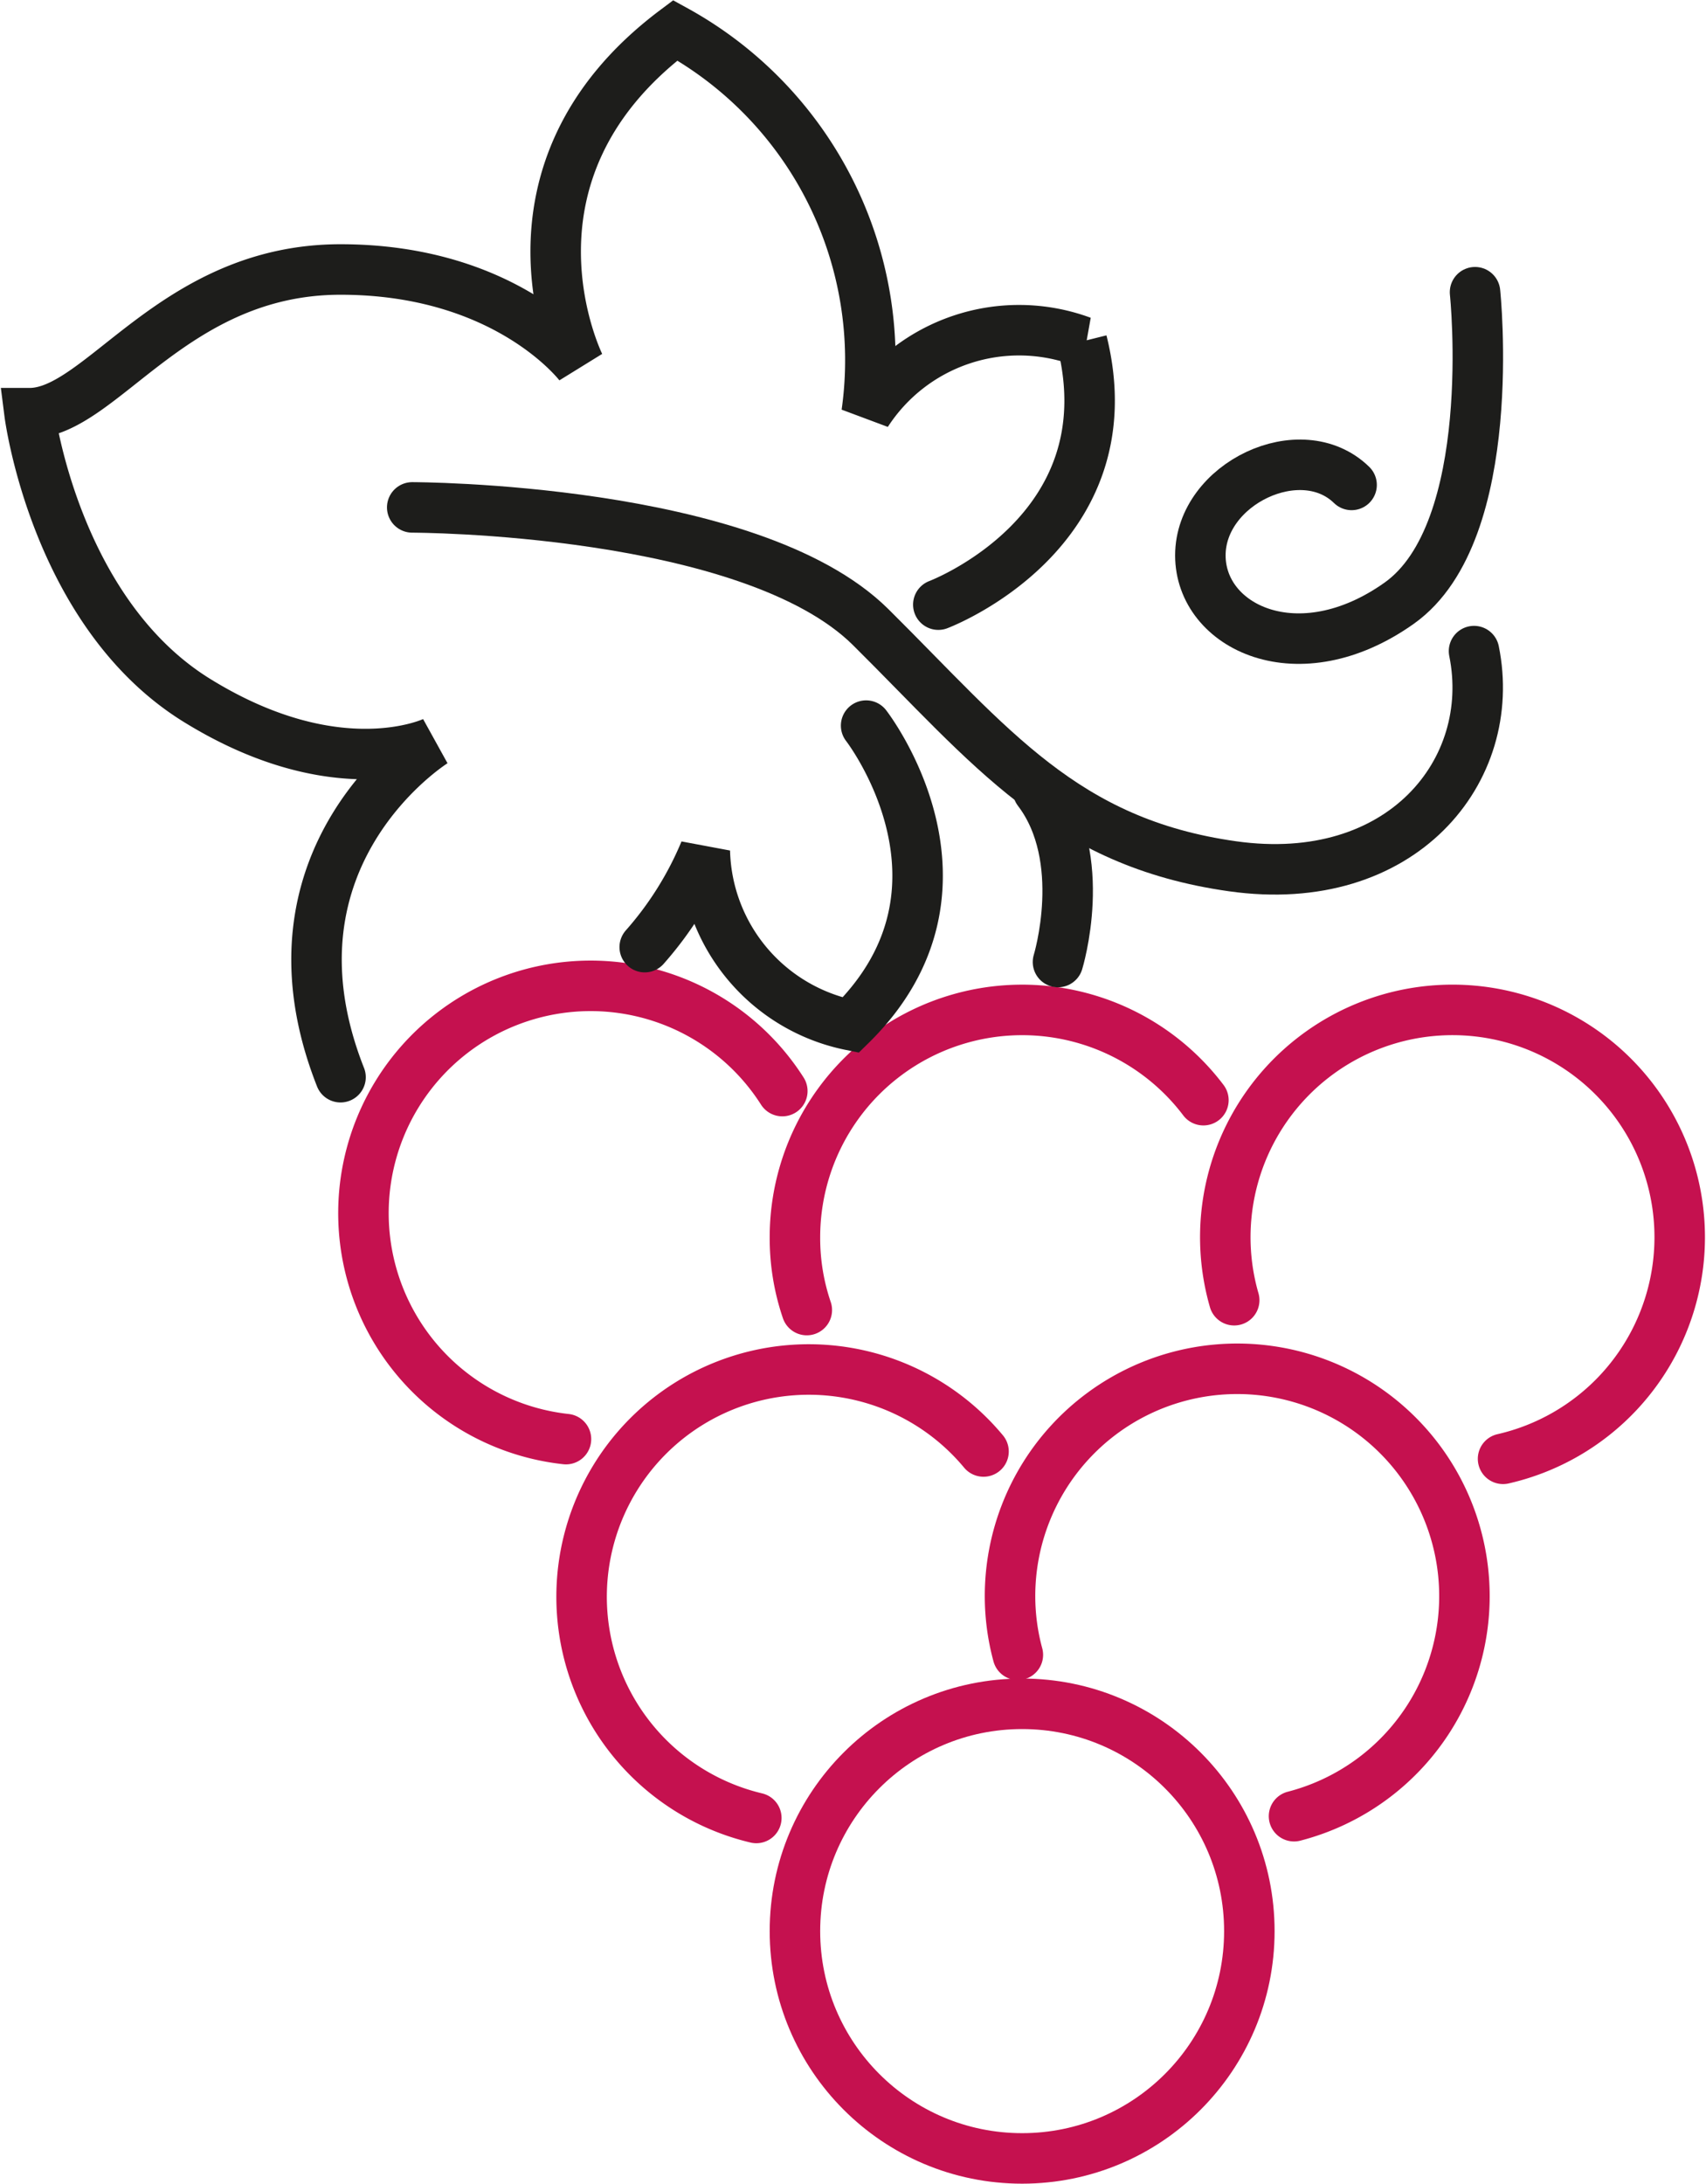
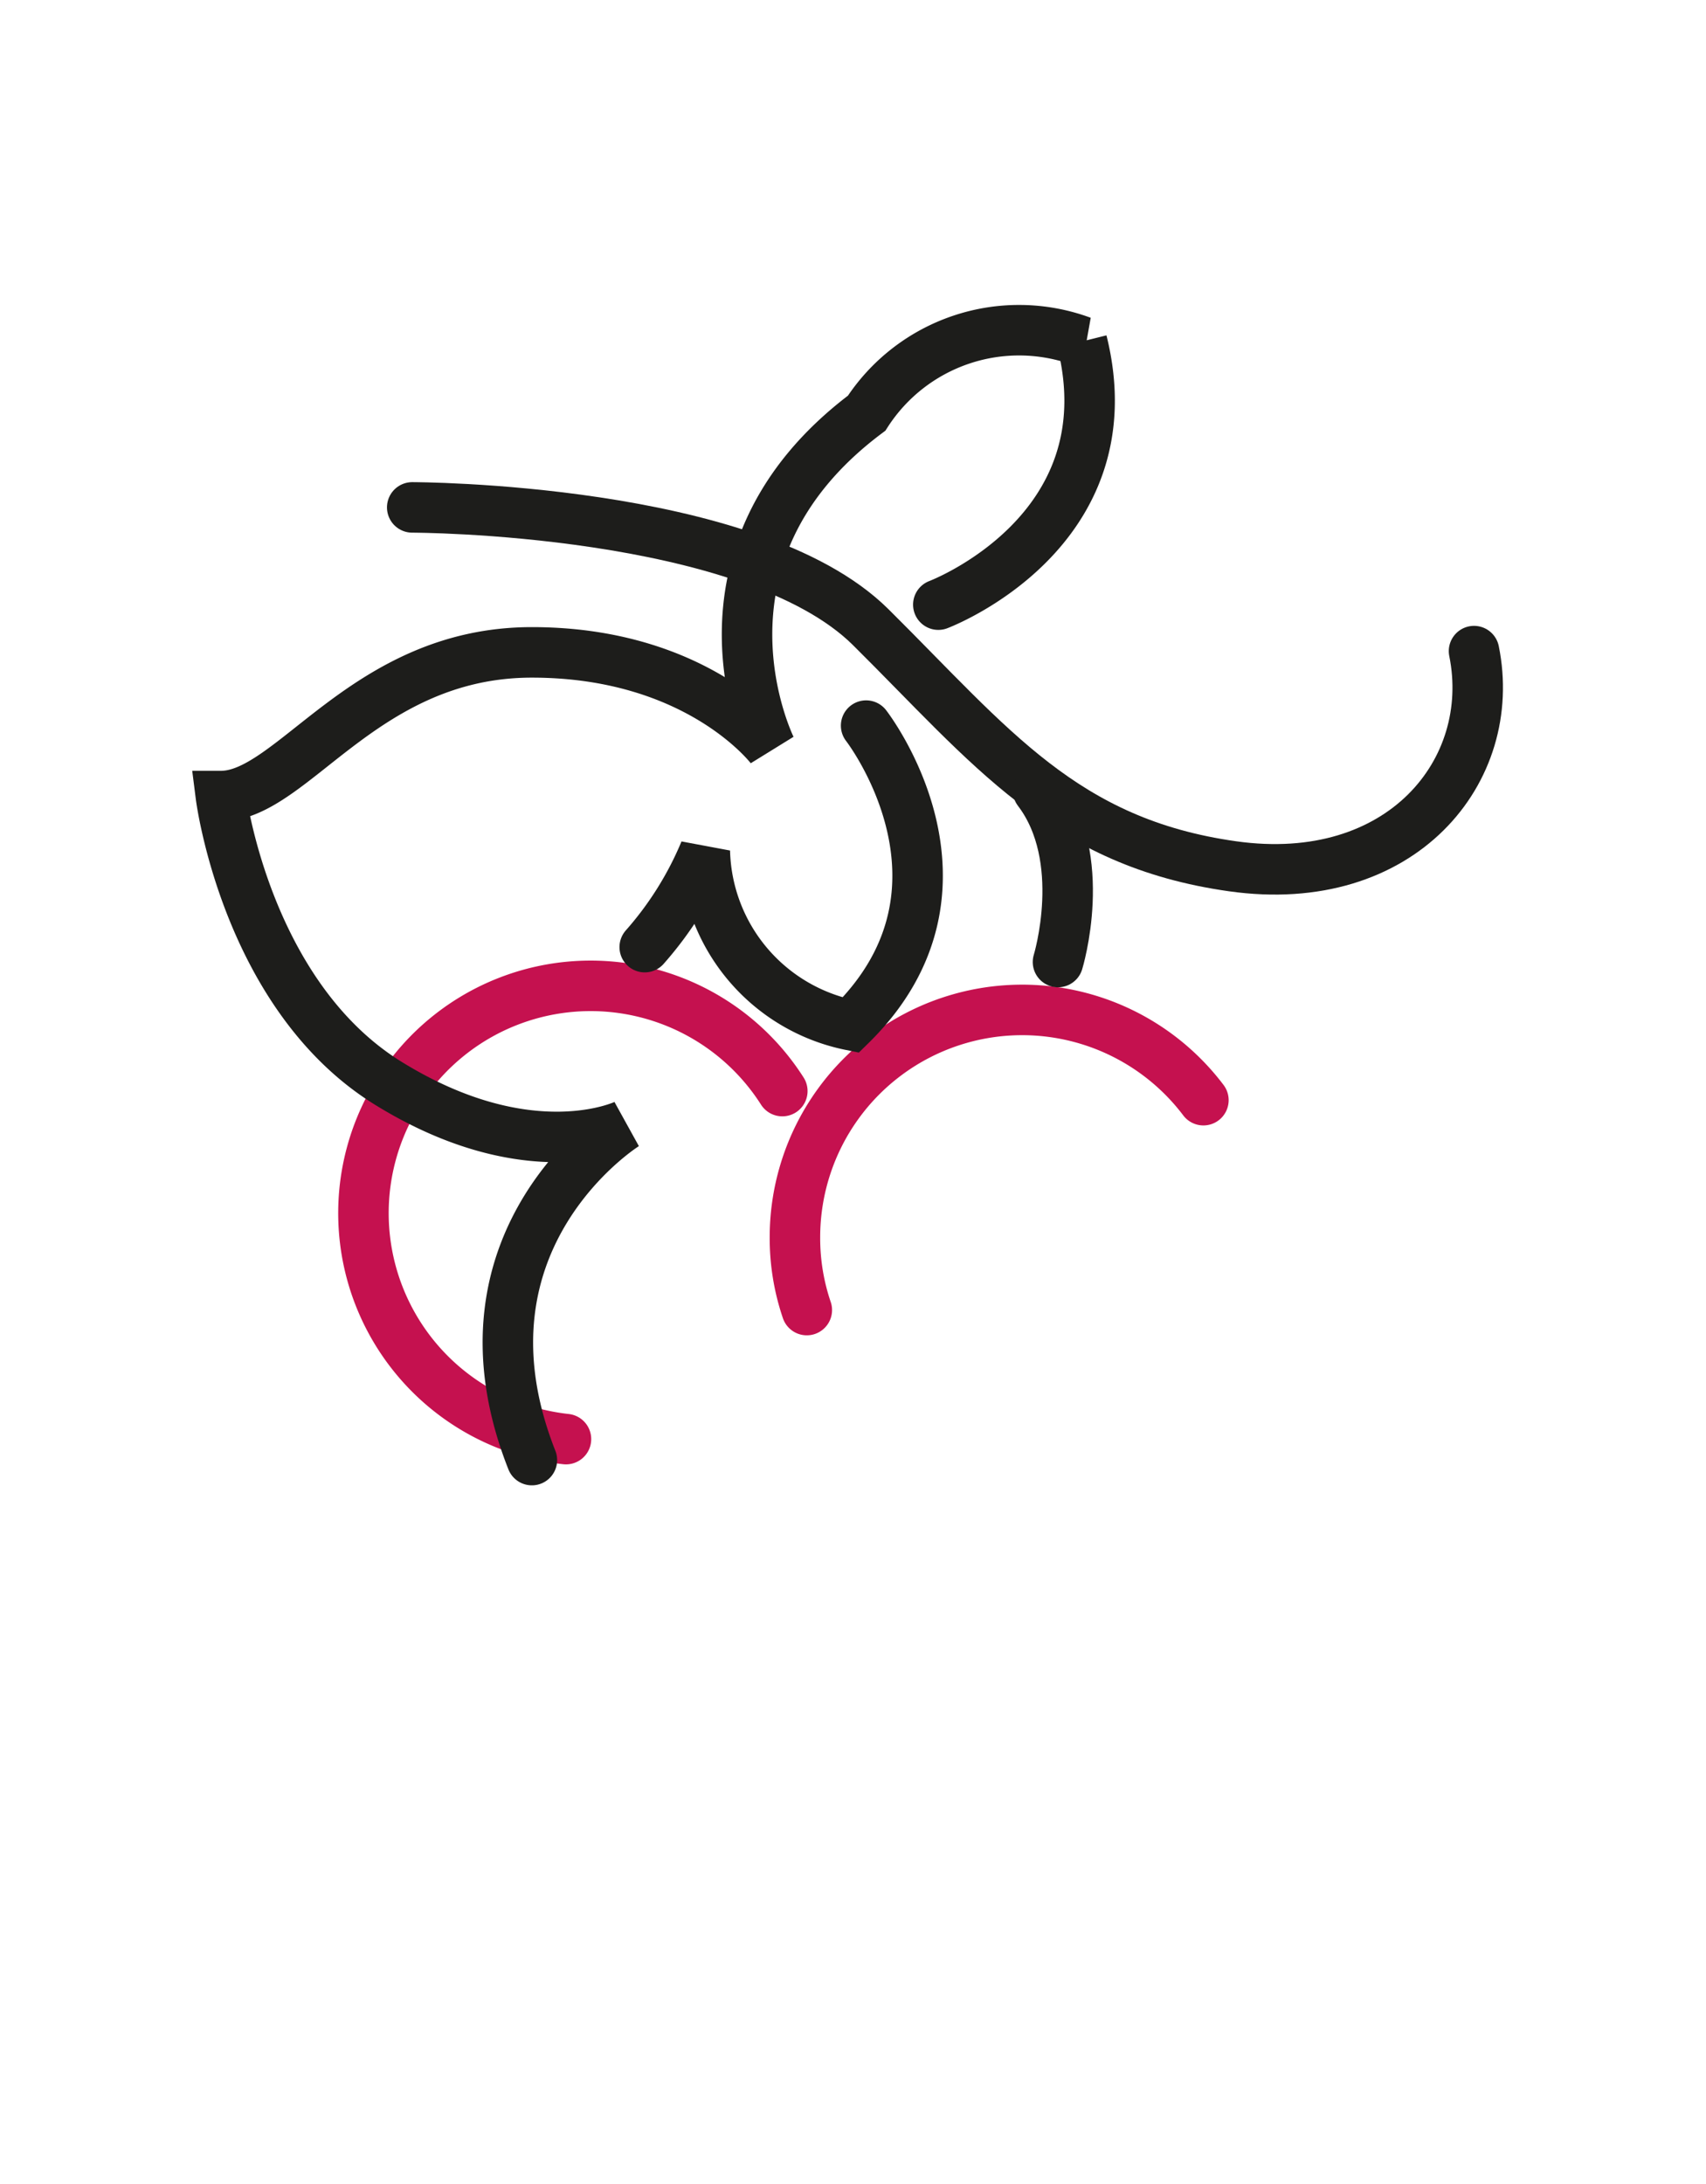
<svg xmlns="http://www.w3.org/2000/svg" width="68px" height="87px" id="Слой_16" data-name="Слой 16" viewBox="0 0 67.5 86.46">
  <defs>
    <style>.cls-1,.cls-2{fill:none;stroke-linecap:round;stroke-width:2px;}.cls-1{stroke:#c5114f;stroke-miterlimit:10;}.cls-2{stroke:#1d1d1b;}</style>
  </defs>
-   <circle class="cls-1" cx="40.45" cy="76.46" r="9" />
-   <path class="cls-1" d="M620.78,361.32a8.89,8.89,0,0,1-.31-2.32,9,9,0,1,1,11.25,8.71" transform="translate(-580.5 -295.8)" />
-   <path class="cls-1" d="M610.42,367.78a9,9,0,1,1,9-14.51" transform="translate(-580.5 -295.8)" />
  <path class="cls-1" d="M612.42,347.67a8.83,8.83,0,0,1-.47-2.88,9,9,0,0,1,16.18-5.43" transform="translate(-580.5 -295.8)" />
-   <path class="cls-1" d="M629.35,347.28A9,9,0,1,1,640,353.56" transform="translate(-580.5 -295.8)" />
  <path class="cls-1" d="M602.88,352.78A9,9,0,1,1,611.45,339" transform="translate(-580.5 -295.8)" />
  <path class="cls-2" d="M606,333.3a13.65,13.65,0,0,0,2.38-3.8,7.21,7.21,0,0,0,5.78,6.89c5.58-5.47.61-11.86.61-11.86" transform="translate(-580.5 -295.8)" />
-   <path class="cls-2" d="M617.63,319.74s7.58-2.85,5.69-10.42a7.19,7.19,0,0,0-8.53,2.84A14.91,14.91,0,0,0,607.21,297c-7.58,5.68-3.79,13.26-3.79,13.26s-2.84-3.79-9.47-3.79-9.47,5.69-12.32,5.69c0,0,1,7.89,6.63,11.37s9.4,1.64,9.4,1.64-7.19,4.47-3.71,13.28" transform="translate(-580.5 -295.8)" />
+   <path class="cls-2" d="M617.63,319.74s7.58-2.85,5.69-10.42a7.19,7.19,0,0,0-8.53,2.84c-7.58,5.68-3.79,13.26-3.79,13.26s-2.84-3.79-9.47-3.79-9.47,5.69-12.32,5.69c0,0,1,7.89,6.63,11.37s9.4,1.64,9.4,1.64-7.19,4.47-3.71,13.28" transform="translate(-580.5 -295.8)" />
  <path class="cls-2" d="M596.79,315.89s13.38,0,18.16,4.74,7.65,8.53,14.34,9.47,10.52-3.79,9.56-8.52" transform="translate(-580.5 -295.8)" />
  <path class="cls-2" d="M622.37,333.89s1.26-4.1-.79-6.79" transform="translate(-580.5 -295.8)" />
-   <path class="cls-2" d="M638.89,307.37s1,9.47-3,12.31-7.88.95-7.88-1.89S632,313.05,634,315" transform="translate(-580.5 -295.8)" />
</svg>